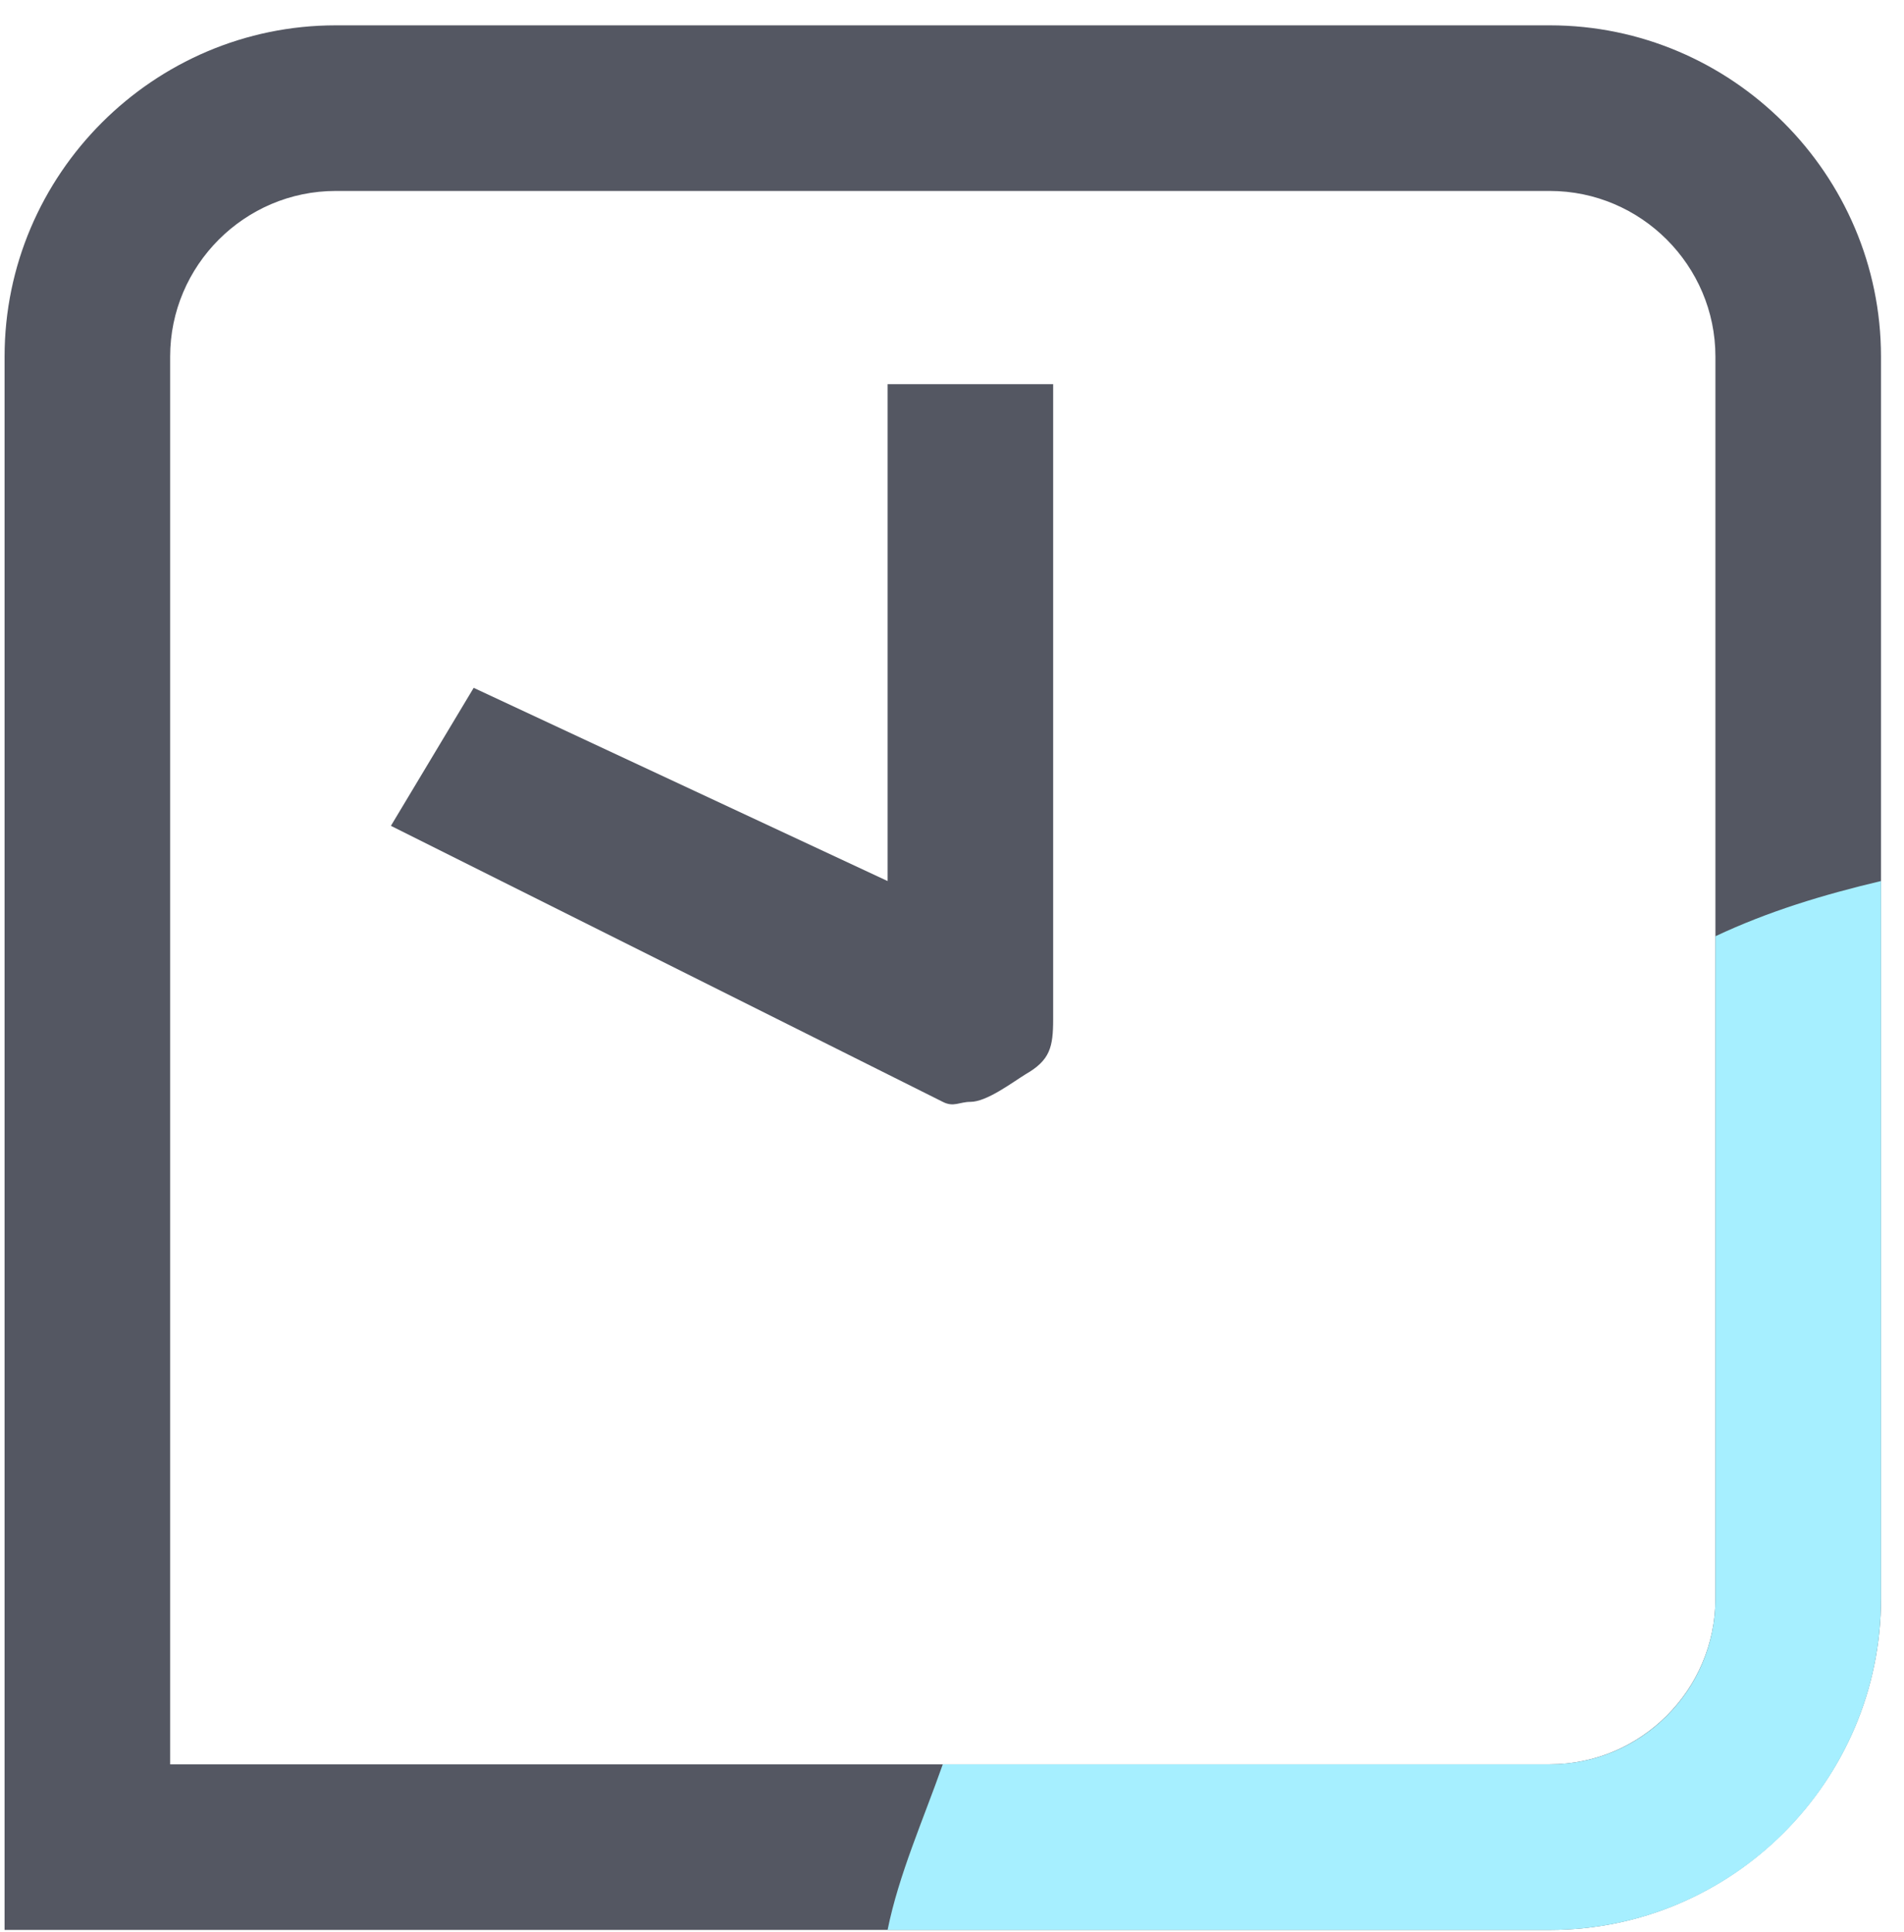
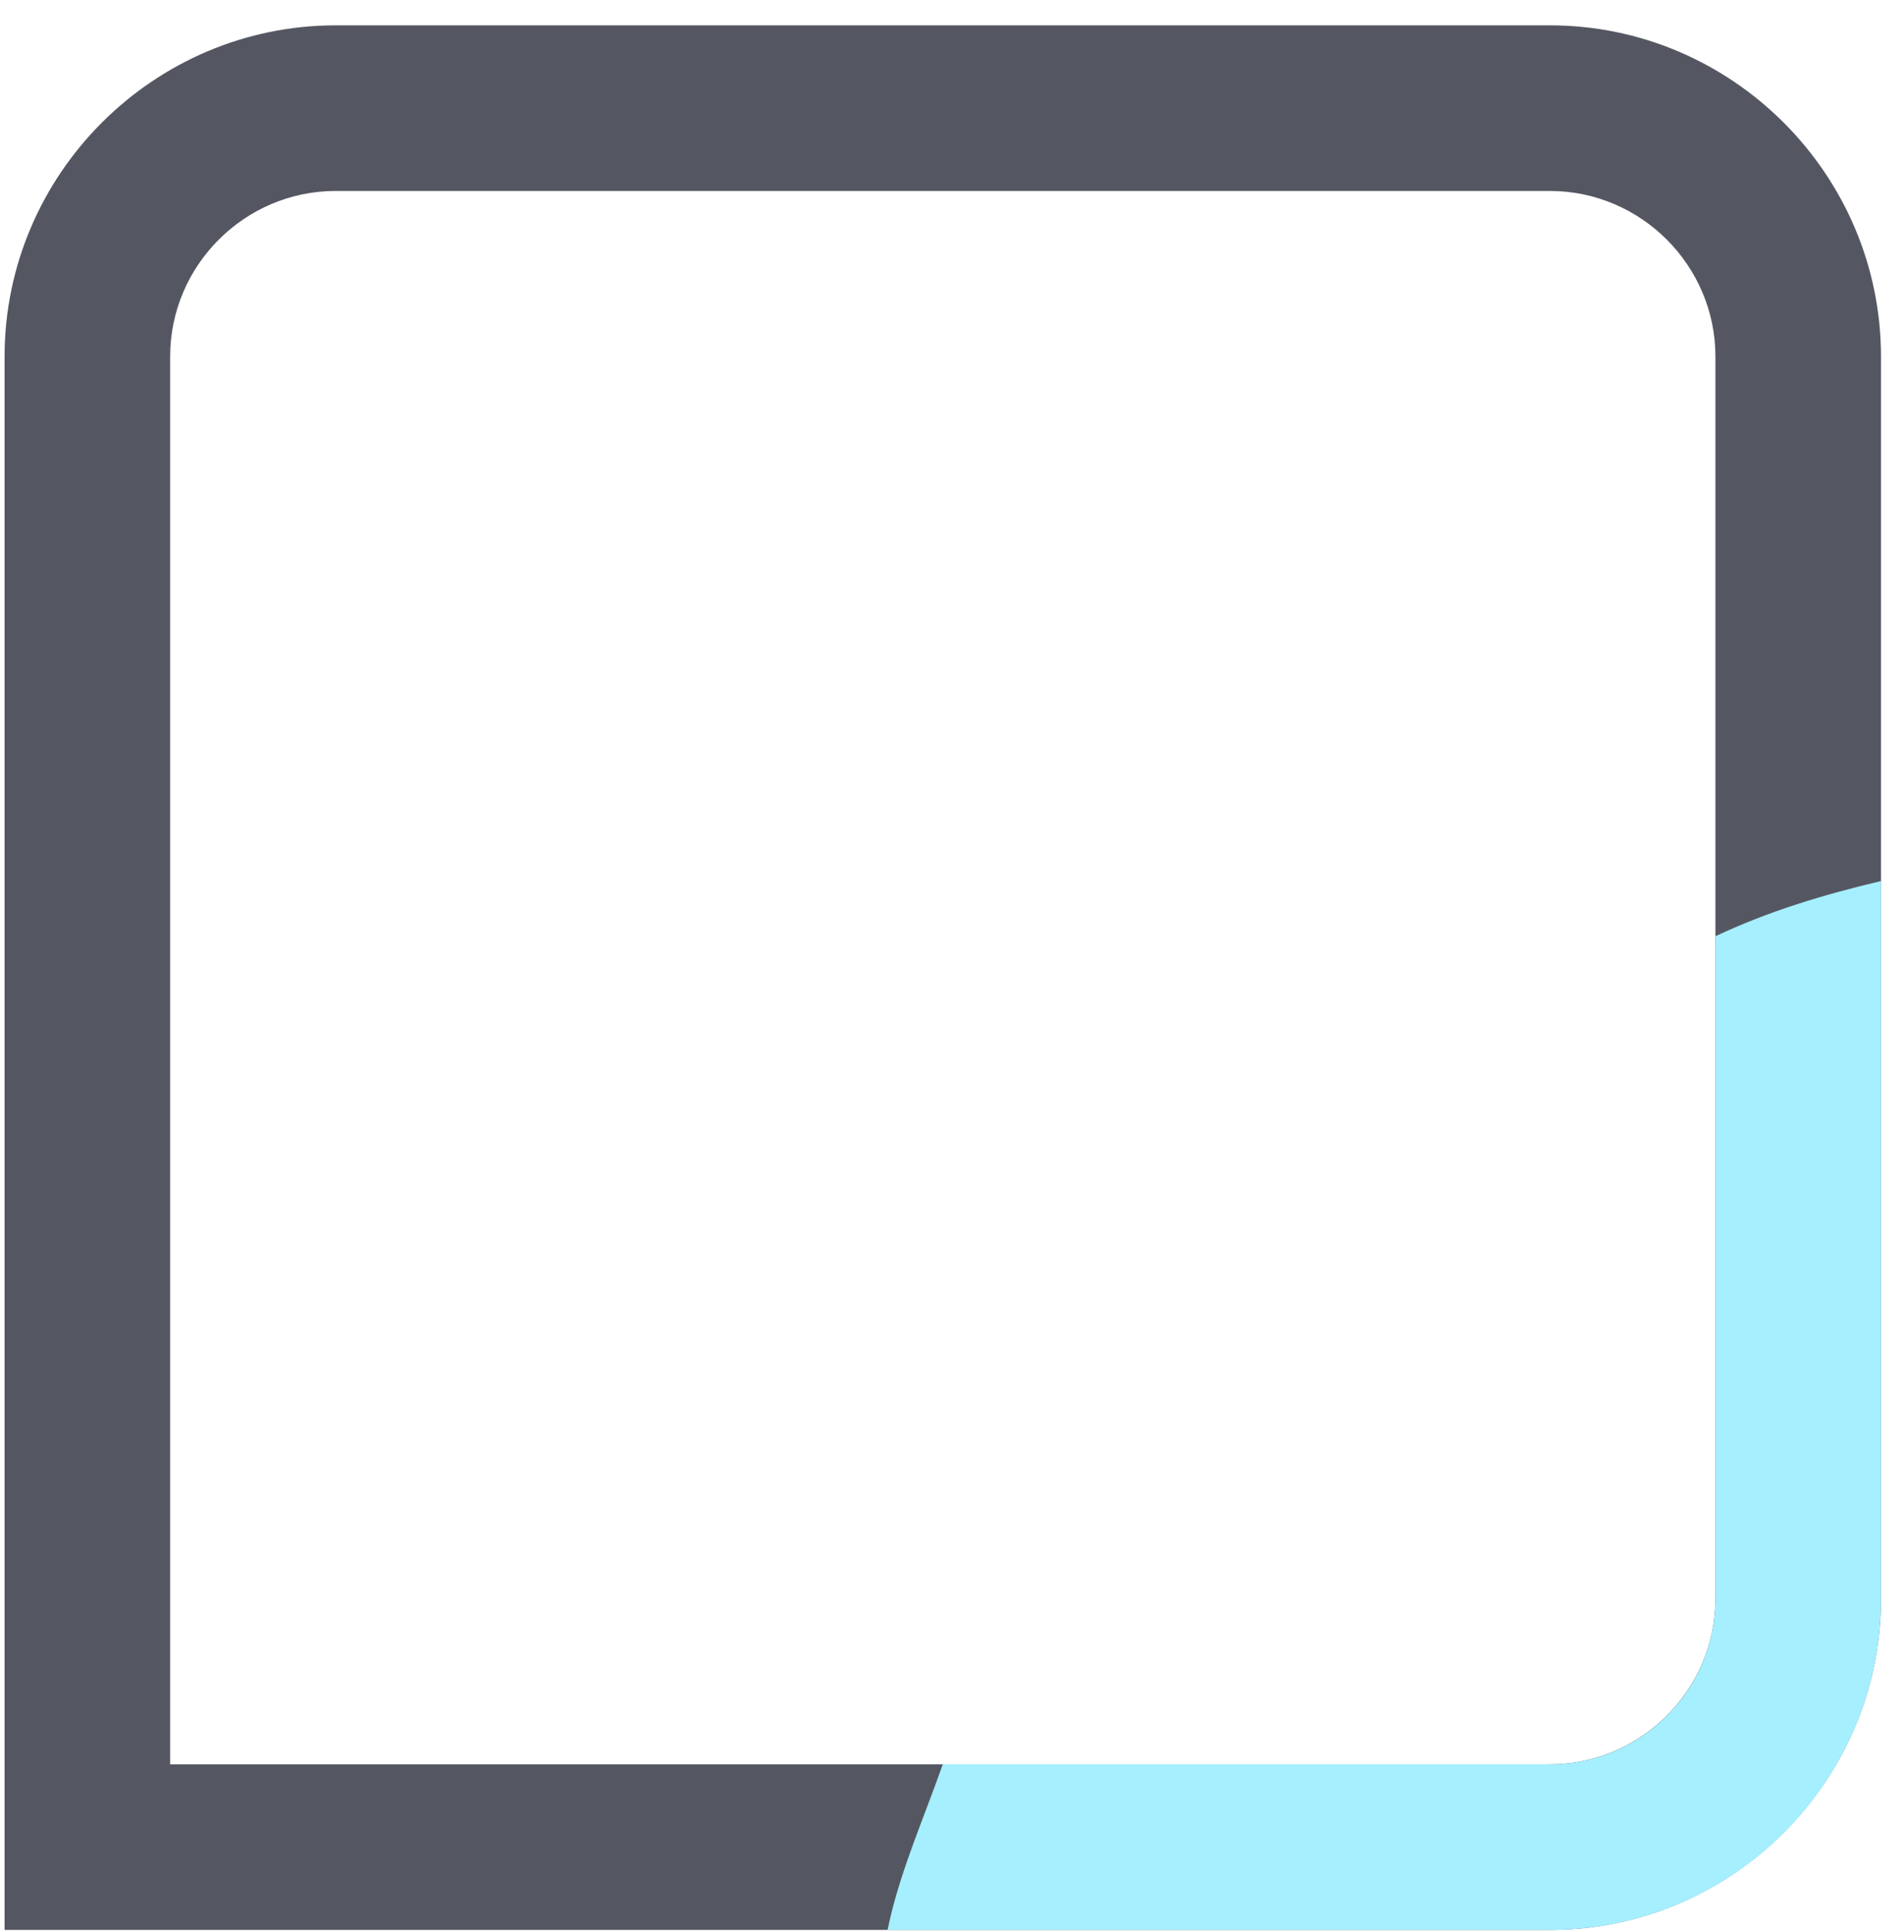
<svg xmlns="http://www.w3.org/2000/svg" width="69" height="70" viewBox="0 0 69 70" fill="none">
  <path d="M56.166 0.918H12.166C5.566 0.918 0.166 6.318 0.166 12.918V69.918H56.166C62.766 69.918 68.166 64.519 68.166 57.919V12.918C68.166 6.318 62.766 0.918 56.166 0.918ZM62.166 57.919C62.166 61.218 59.466 63.919 56.166 63.919H6.166V12.918C6.166 9.618 8.866 6.918 12.166 6.918H56.166C59.466 6.918 62.166 9.618 62.166 12.918V57.919Z" fill="#545762" />
-   <path d="M35.166 39.919C34.771 39.919 34.561 40.122 34.166 39.919L14.166 29.919L17.166 24.919L32.166 31.919V13.918H38.166V36.919C38.166 37.938 38.055 38.409 37.166 38.919C36.672 39.224 35.759 39.919 35.166 39.919Z" fill="#545762" />
  <path d="M68.166 31.919V57.919C68.166 64.519 62.803 69.918 56.166 69.918H32.166C32.569 67.918 33.462 65.918 34.166 63.919H56.166C59.485 63.919 62.166 61.218 62.166 57.919V33.919C64.077 33.019 66.055 32.419 68.166 31.919Z" fill="#A6EFFF" />
</svg>